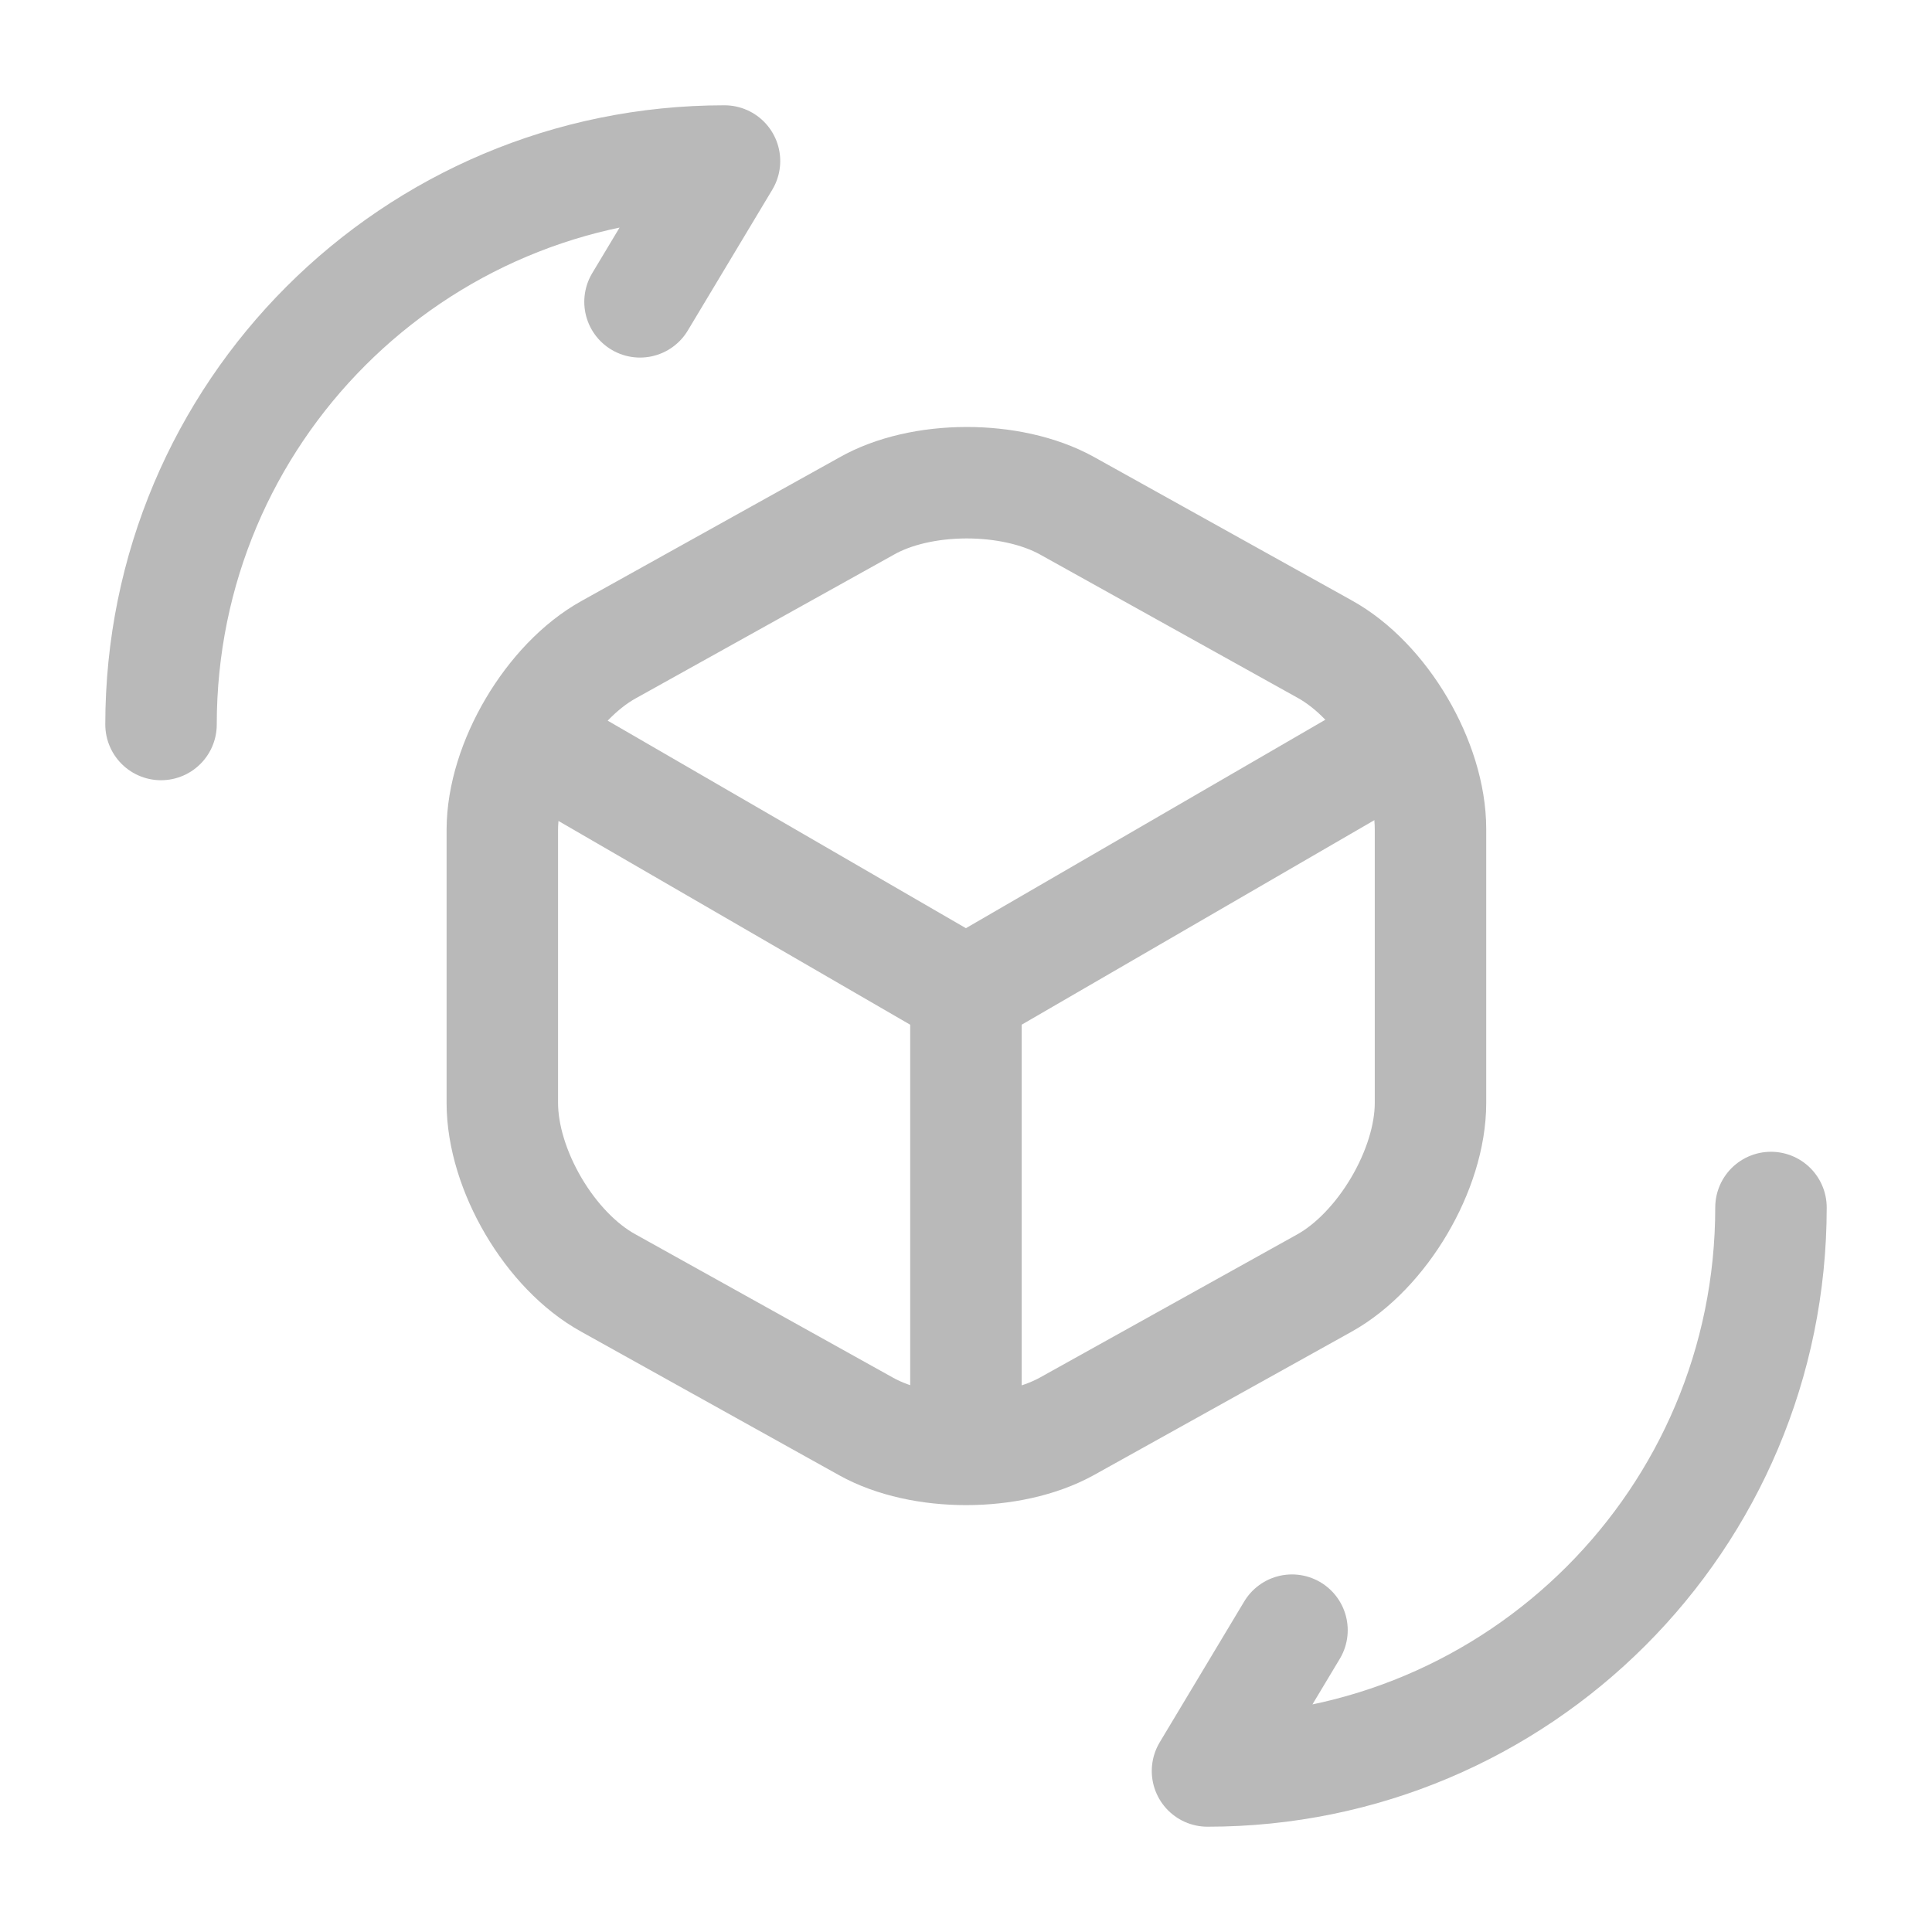
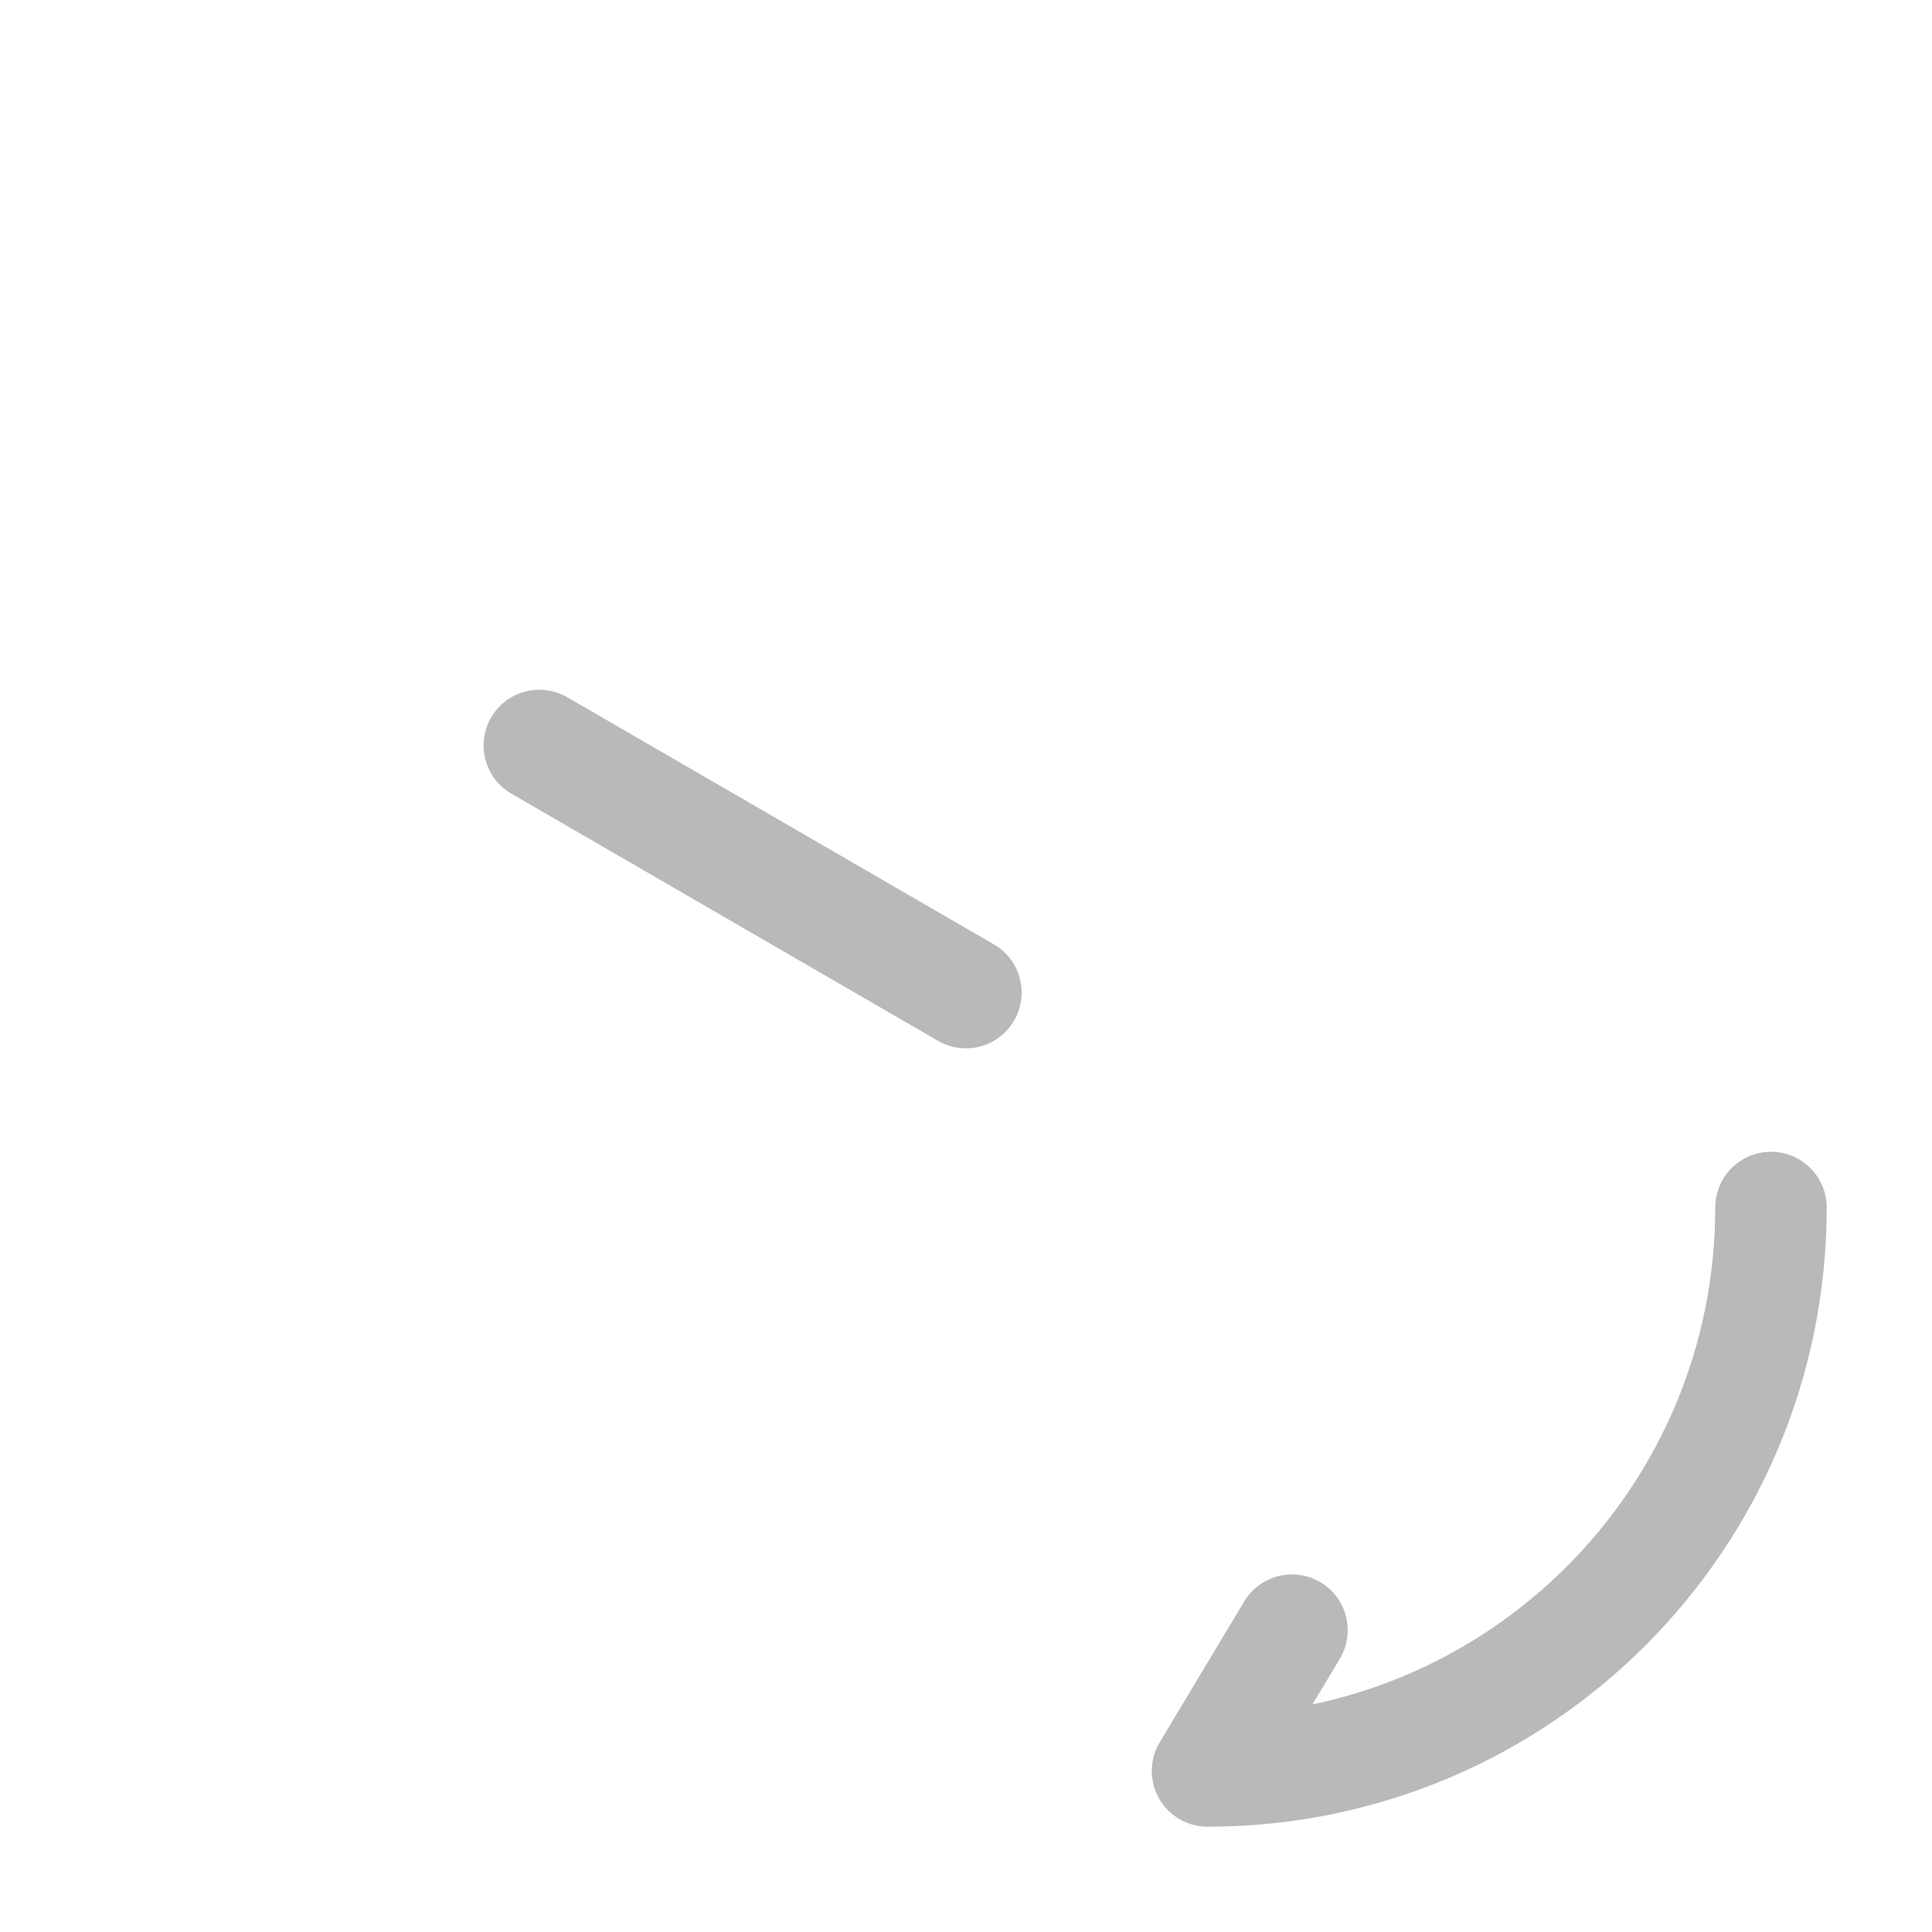
<svg xmlns="http://www.w3.org/2000/svg" fill="none" viewBox="0 0 26 26" height="26" width="26">
-   <path stroke-linejoin="round" stroke-linecap="round" stroke-width="1.5" stroke="#B9B9B9" d="M7.258 10.032L12.999 13.358L18.698 10.053" />
-   <path stroke-linejoin="round" stroke-linecap="round" stroke-width="1.5" stroke="#B9B9B9" d="M12.999 19.251V13.347" />
-   <path stroke-linejoin="round" stroke-linecap="round" stroke-width="1.5" stroke="#B9B9B9" d="M11.656 6.814L8.19 8.743C7.41 9.176 6.76 10.27 6.76 11.169V14.842C6.76 15.741 7.399 16.835 8.19 17.268L11.656 19.197C12.393 19.608 13.606 19.608 14.354 19.197L17.821 17.268C18.601 16.835 19.251 15.741 19.251 14.842V11.158C19.251 10.259 18.611 9.165 17.821 8.732L14.354 6.803C13.606 6.392 12.393 6.392 11.656 6.814Z" />
+   <path stroke-linejoin="round" stroke-linecap="round" stroke-width="1.5" stroke="#B9B9B9" d="M7.258 10.032L12.999 13.358" />
  <path stroke-linejoin="round" stroke-linecap="round" stroke-width="1.5" stroke="#B9B9B9" d="M23.833 16.25C23.833 20.442 20.442 23.833 16.25 23.833L17.387 21.938" />
-   <path stroke-linejoin="round" stroke-linecap="round" stroke-width="1.5" stroke="#B9B9B9" d="M2.167 9.75C2.167 5.557 5.558 2.167 9.75 2.167L8.613 4.062" />
</svg>